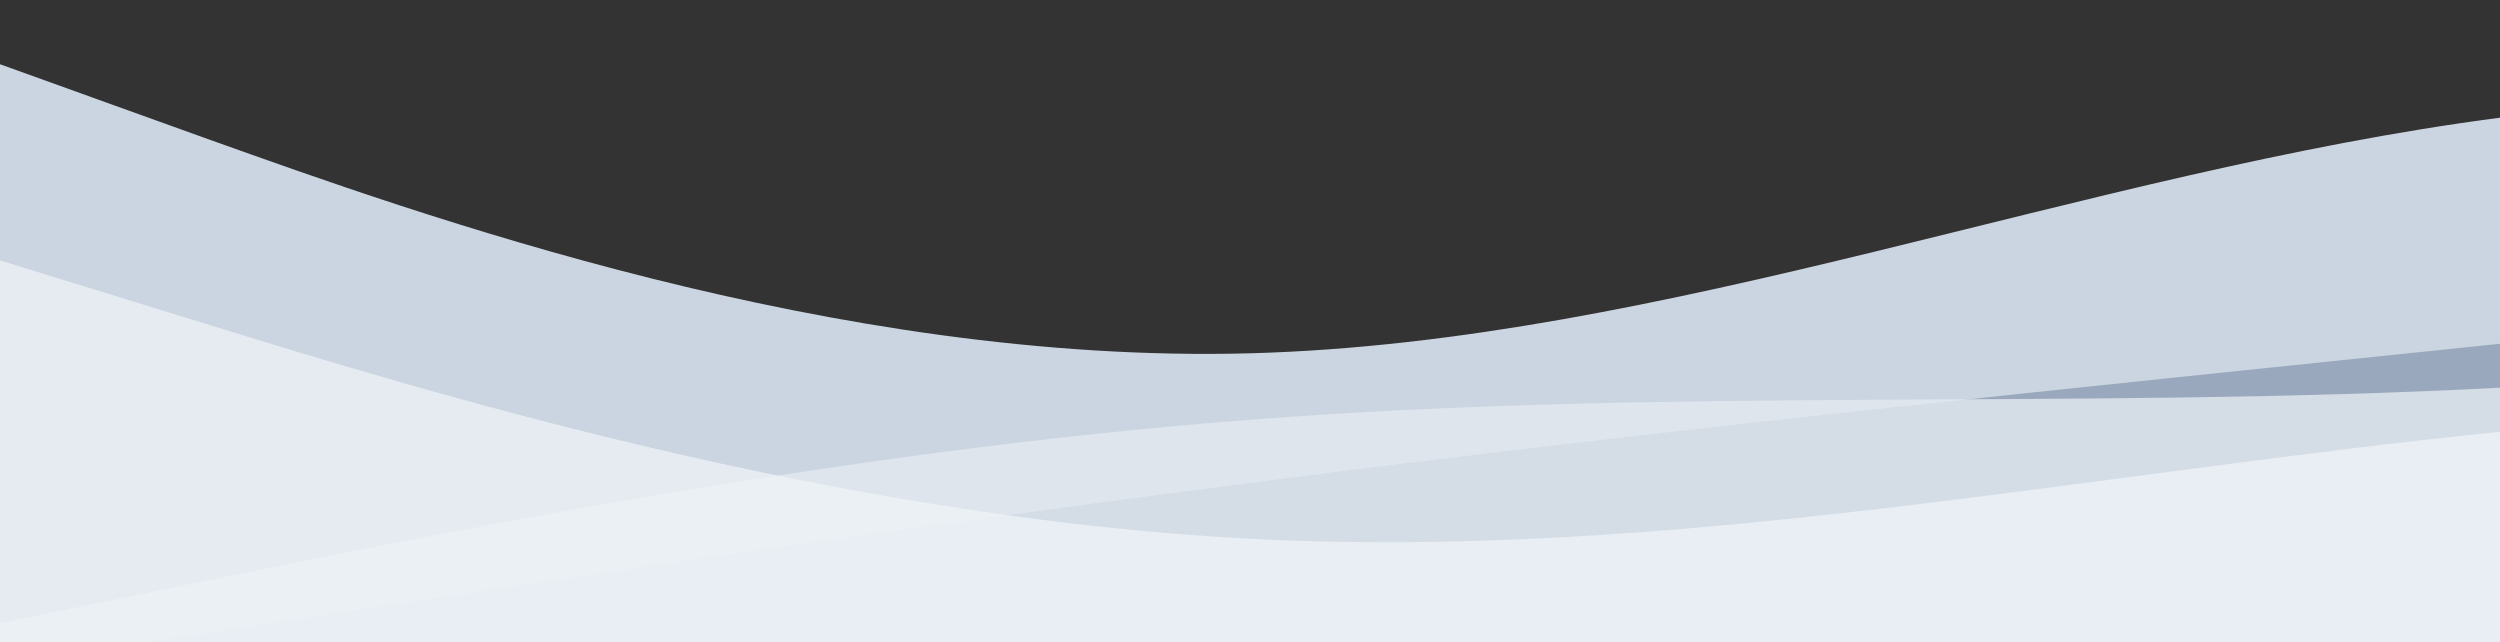
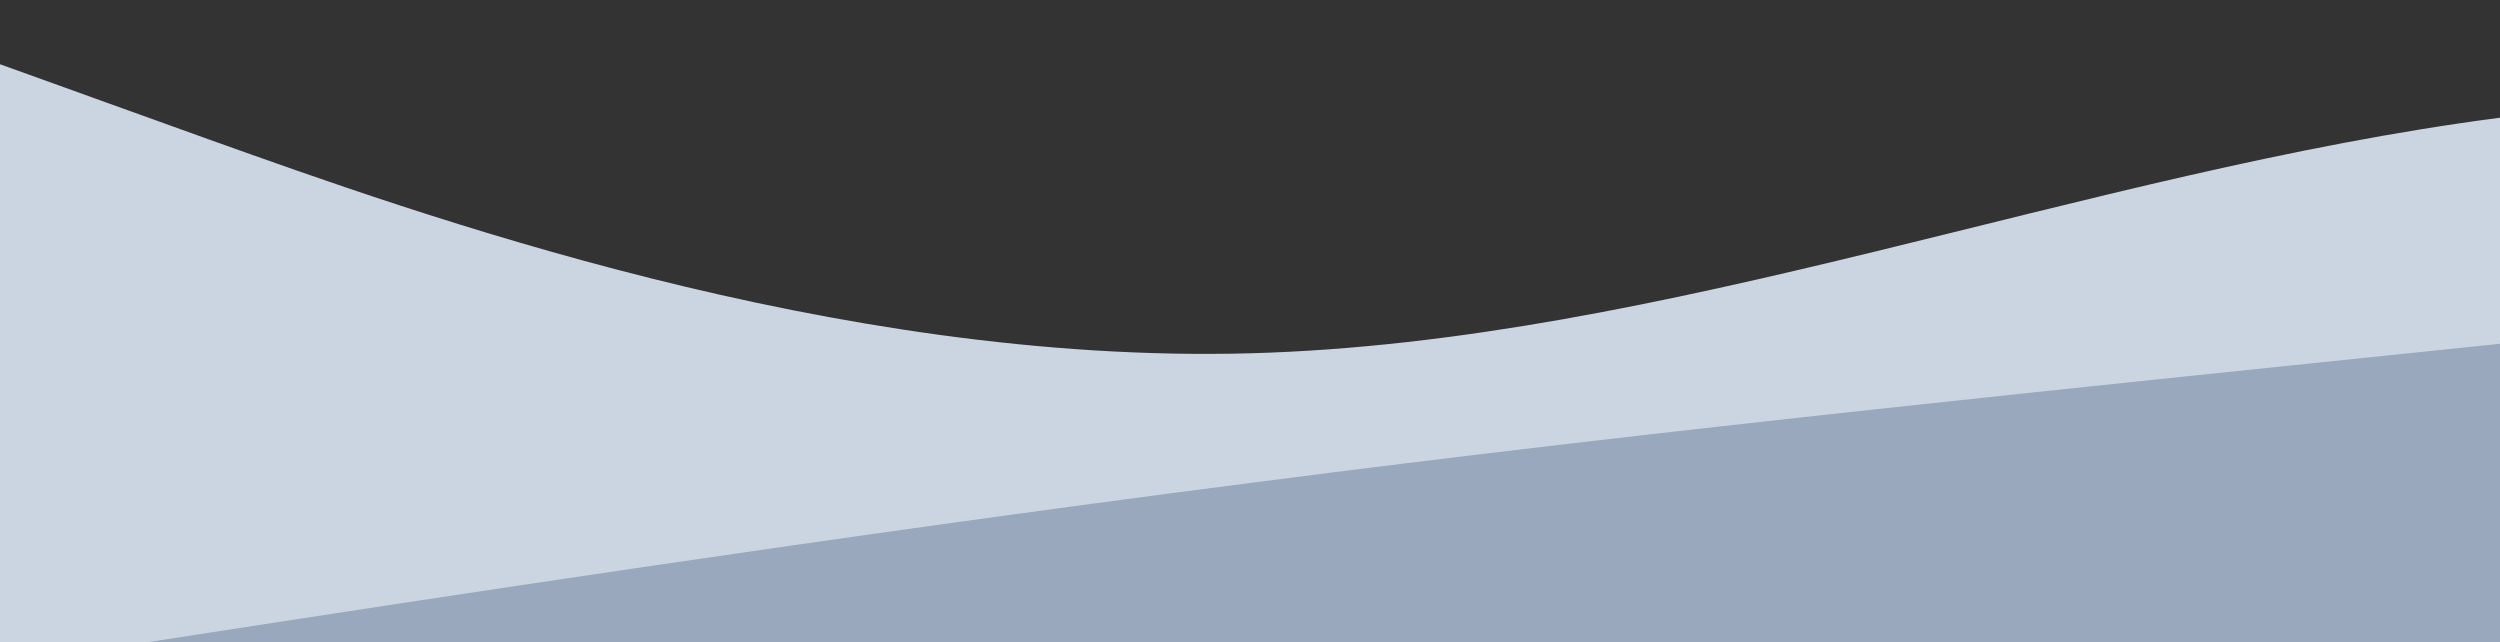
<svg xmlns="http://www.w3.org/2000/svg" id="wave" style="transform:rotate(0deg); transition: 0.3s" viewBox="0 0 1440 370" version="1.1">
  <rect x="0" y="0" width="1440" height="370" fill="#333333" stroke="none" />
  <defs>
    <linearGradient id="sw-gradient-0" x1="0" x2="0" y1="1" y2="0">
      <stop stop-color="rgba(203, 213, 225, 1)" offset="0%" />
      <stop stop-color="rgba(203, 213, 225, 1)" offset="100%" />
    </linearGradient>
  </defs>
-   <path style="transform:translate(0, 0px); opacity:1" fill="url(#sw-gradient-0)" d="M0,37L120,80.2C240,123,480,210,720,203.5C960,197,1200,99,1440,67.8C1680,37,1920,74,2160,98.7C2400,123,2640,136,2880,166.5C3120,197,3360,247,3600,265.2C3840,284,4080,271,4320,234.3C4560,197,4800,136,5040,92.5C5280,49,5520,25,5760,24.7C6000,25,6240,49,6480,104.8C6720,160,6960,247,7200,240.5C7440,234,7680,136,7920,80.2C8160,25,8400,12,8640,55.5C8880,99,9120,197,9360,203.5C9600,210,9840,123,10080,129.5C10320,136,10560,234,10800,277.5C11040,321,11280,308,11520,289.8C11760,271,12000,247,12240,228.2C12480,210,12720,197,12960,191.2C13200,185,13440,185,13680,160.3C13920,136,14160,86,14400,104.8C14640,123,14880,210,15120,215.8C15360,222,15600,148,15840,154.2C16080,160,16320,247,16560,271.3C16800,296,17040,259,17160,240.5L17280,222L17280,370L17160,370C17040,370,16800,370,16560,370C16320,370,16080,370,15840,370C15600,370,15360,370,15120,370C14880,370,14640,370,14400,370C14160,370,13920,370,13680,370C13440,370,13200,370,12960,370C12720,370,12480,370,12240,370C12000,370,11760,370,11520,370C11280,370,11040,370,10800,370C10560,370,10320,370,10080,370C9840,370,9600,370,9360,370C9120,370,8880,370,8640,370C8400,370,8160,370,7920,370C7680,370,7440,370,7200,370C6960,370,6720,370,6480,370C6240,370,6000,370,5760,370C5520,370,5280,370,5040,370C4800,370,4560,370,4320,370C4080,370,3840,370,3600,370C3360,370,3120,370,2880,370C2640,370,2400,370,2160,370C1920,370,1680,370,1440,370C1200,370,960,370,720,370C480,370,240,370,120,370L0,370Z" />
+   <path style="transform:translate(0, 0px); opacity:1" fill="url(#sw-gradient-0)" d="M0,37L120,80.2C240,123,480,210,720,203.5C960,197,1200,99,1440,67.8C1680,37,1920,74,2160,98.7C2400,123,2640,136,2880,166.5C3120,197,3360,247,3600,265.2C3840,284,4080,271,4320,234.3C4560,197,4800,136,5040,92.5C5280,49,5520,25,5760,24.7C6720,160,6960,247,7200,240.5C7440,234,7680,136,7920,80.2C8160,25,8400,12,8640,55.5C8880,99,9120,197,9360,203.5C9600,210,9840,123,10080,129.5C10320,136,10560,234,10800,277.5C11040,321,11280,308,11520,289.8C11760,271,12000,247,12240,228.2C12480,210,12720,197,12960,191.2C13200,185,13440,185,13680,160.3C13920,136,14160,86,14400,104.8C14640,123,14880,210,15120,215.8C15360,222,15600,148,15840,154.2C16080,160,16320,247,16560,271.3C16800,296,17040,259,17160,240.5L17280,222L17280,370L17160,370C17040,370,16800,370,16560,370C16320,370,16080,370,15840,370C15600,370,15360,370,15120,370C14880,370,14640,370,14400,370C14160,370,13920,370,13680,370C13440,370,13200,370,12960,370C12720,370,12480,370,12240,370C12000,370,11760,370,11520,370C11280,370,11040,370,10800,370C10560,370,10320,370,10080,370C9840,370,9600,370,9360,370C9120,370,8880,370,8640,370C8400,370,8160,370,7920,370C7680,370,7440,370,7200,370C6960,370,6720,370,6480,370C6240,370,6000,370,5760,370C5520,370,5280,370,5040,370C4800,370,4560,370,4320,370C4080,370,3840,370,3600,370C3360,370,3120,370,2880,370C2640,370,2400,370,2160,370C1920,370,1680,370,1440,370C1200,370,960,370,720,370C480,370,240,370,120,370L0,370Z" />
  <defs>
    <linearGradient id="sw-gradient-1" x1="0" x2="0" y1="1" y2="0">
      <stop stop-color="rgba(148, 163, 184, 1)" offset="0%" />
      <stop stop-color="rgba(148, 163, 184, 1)" offset="100%" />
    </linearGradient>
  </defs>
  <path style="transform:translate(0, 50px); opacity:0.9" fill="url(#sw-gradient-1)" d="M0,333L120,314.5C240,296,480,259,720,228.2C960,197,1200,173,1440,148C1680,123,1920,99,2160,92.5C2400,86,2640,99,2880,104.8C3120,111,3360,111,3600,141.8C3840,173,4080,234,4320,246.7C4560,259,4800,222,5040,209.7C5280,197,5520,210,5760,178.8C6000,148,6240,74,6480,37C6720,0,6960,0,7200,43.2C7440,86,7680,173,7920,185C8160,197,8400,136,8640,123.3C8880,111,9120,148,9360,172.7C9600,197,9840,210,10080,228.2C10320,247,10560,271,10800,277.5C11040,284,11280,271,11520,271.3C11760,271,12000,284,12240,259C12480,234,12720,173,12960,160.3C13200,148,13440,185,13680,197.3C13920,210,14160,197,14400,203.5C14640,210,14880,234,15120,234.3C15360,234,15600,210,15840,222C16080,234,16320,284,16560,296C16800,308,17040,284,17160,271.3L17280,259L17280,370L17160,370C17040,370,16800,370,16560,370C16320,370,16080,370,15840,370C15600,370,15360,370,15120,370C14880,370,14640,370,14400,370C14160,370,13920,370,13680,370C13440,370,13200,370,12960,370C12720,370,12480,370,12240,370C12000,370,11760,370,11520,370C11280,370,11040,370,10800,370C10560,370,10320,370,10080,370C9840,370,9600,370,9360,370C9120,370,8880,370,8640,370C8400,370,8160,370,7920,370C7680,370,7440,370,7200,370C6960,370,6720,370,6480,370C6240,370,6000,370,5760,370C5520,370,5280,370,5040,370C4800,370,4560,370,4320,370C4080,370,3840,370,3600,370C3360,370,3120,370,2880,370C2640,370,2400,370,2160,370C1920,370,1680,370,1440,370C1200,370,960,370,720,370C480,370,240,370,120,370L0,370Z" />
  <defs>
    <linearGradient id="sw-gradient-2" x1="0" x2="0" y1="1" y2="0">
      <stop stop-color="rgba(226, 232, 240, 1)" offset="0%" />
      <stop stop-color="rgba(226, 232, 240, 1)" offset="100%" />
    </linearGradient>
  </defs>
-   <path style="transform:translate(0, 100px); opacity:0.8" fill="url(#sw-gradient-2)" d="M0,259L120,234.3C240,210,480,160,720,141.8C960,123,1200,136,1440,123.3C1680,111,1920,74,2160,92.5C2400,111,2640,185,2880,215.8C3120,247,3360,234,3600,191.2C3840,148,4080,74,4320,61.7C4560,49,4800,99,5040,98.7C5280,99,5520,49,5760,49.3C6000,49,6240,99,6480,123.3C6720,148,6960,148,7200,148C7440,148,7680,148,7920,160.3C8160,173,8400,197,8640,191.2C8880,185,9120,148,9360,135.7C9600,123,9840,136,10080,160.3C10320,185,10560,222,10800,203.5C11040,185,11280,111,11520,80.2C11760,49,12000,62,12240,61.7C12480,62,12720,49,12960,67.8C13200,86,13440,136,13680,135.7C13920,136,14160,86,14400,74C14640,62,14880,86,15120,123.3C15360,160,15600,210,15840,203.5C16080,197,16320,136,16560,98.7C16800,62,17040,49,17160,43.2L17280,37L17280,370L17160,370C17040,370,16800,370,16560,370C16320,370,16080,370,15840,370C15600,370,15360,370,15120,370C14880,370,14640,370,14400,370C14160,370,13920,370,13680,370C13440,370,13200,370,12960,370C12720,370,12480,370,12240,370C12000,370,11760,370,11520,370C11280,370,11040,370,10800,370C10560,370,10320,370,10080,370C9840,370,9600,370,9360,370C9120,370,8880,370,8640,370C8400,370,8160,370,7920,370C7680,370,7440,370,7200,370C6960,370,6720,370,6480,370C6240,370,6000,370,5760,370C5520,370,5280,370,5040,370C4800,370,4560,370,4320,370C4080,370,3840,370,3600,370C3360,370,3120,370,2880,370C2640,370,2400,370,2160,370C1920,370,1680,370,1440,370C1200,370,960,370,720,370C480,370,240,370,120,370L0,370Z" />
  <defs>
    <linearGradient id="sw-gradient-3" x1="0" x2="0" y1="1" y2="0">
      <stop stop-color="rgba(241, 245, 249, 1)" offset="0%" />
      <stop stop-color="rgba(241, 245, 249, 1)" offset="100%" />
    </linearGradient>
  </defs>
-   <path style="transform:translate(0, 150px); opacity:0.7" fill="url(#sw-gradient-3)" d="M0,0L120,37C240,74,480,148,720,160.3C960,173,1200,123,1440,98.7C1680,74,1920,74,2160,92.5C2400,111,2640,148,2880,178.8C3120,210,3360,234,3600,234.3C3840,234,4080,210,4320,178.8C4560,148,4800,111,5040,129.5C5280,148,5520,222,5760,259C6000,296,6240,296,6480,246.7C6720,197,6960,99,7200,74C7440,49,7680,99,7920,111C8160,123,8400,99,8640,117.2C8880,136,9120,197,9360,222C9600,247,9840,234,10080,246.7C10320,259,10560,296,10800,259C11040,222,11280,111,11520,55.5C11760,0,12000,0,12240,30.8C12480,62,12720,123,12960,172.7C13200,222,13440,259,13680,265.2C13920,271,14160,247,14400,222C14640,197,14880,173,15120,185C15360,197,15600,247,15840,234.3C16080,222,16320,148,16560,111C16800,74,17040,74,17160,74L17280,74L17280,370L17160,370C17040,370,16800,370,16560,370C16320,370,16080,370,15840,370C15600,370,15360,370,15120,370C14880,370,14640,370,14400,370C14160,370,13920,370,13680,370C13440,370,13200,370,12960,370C12720,370,12480,370,12240,370C12000,370,11760,370,11520,370C11280,370,11040,370,10800,370C10560,370,10320,370,10080,370C9840,370,9600,370,9360,370C9120,370,8880,370,8640,370C8400,370,8160,370,7920,370C7680,370,7440,370,7200,370C6960,370,6720,370,6480,370C6240,370,6000,370,5760,370C5520,370,5280,370,5040,370C4800,370,4560,370,4320,370C4080,370,3840,370,3600,370C3360,370,3120,370,2880,370C2640,370,2400,370,2160,370C1920,370,1680,370,1440,370C1200,370,960,370,720,370C480,370,240,370,120,370L0,370Z" />
</svg>